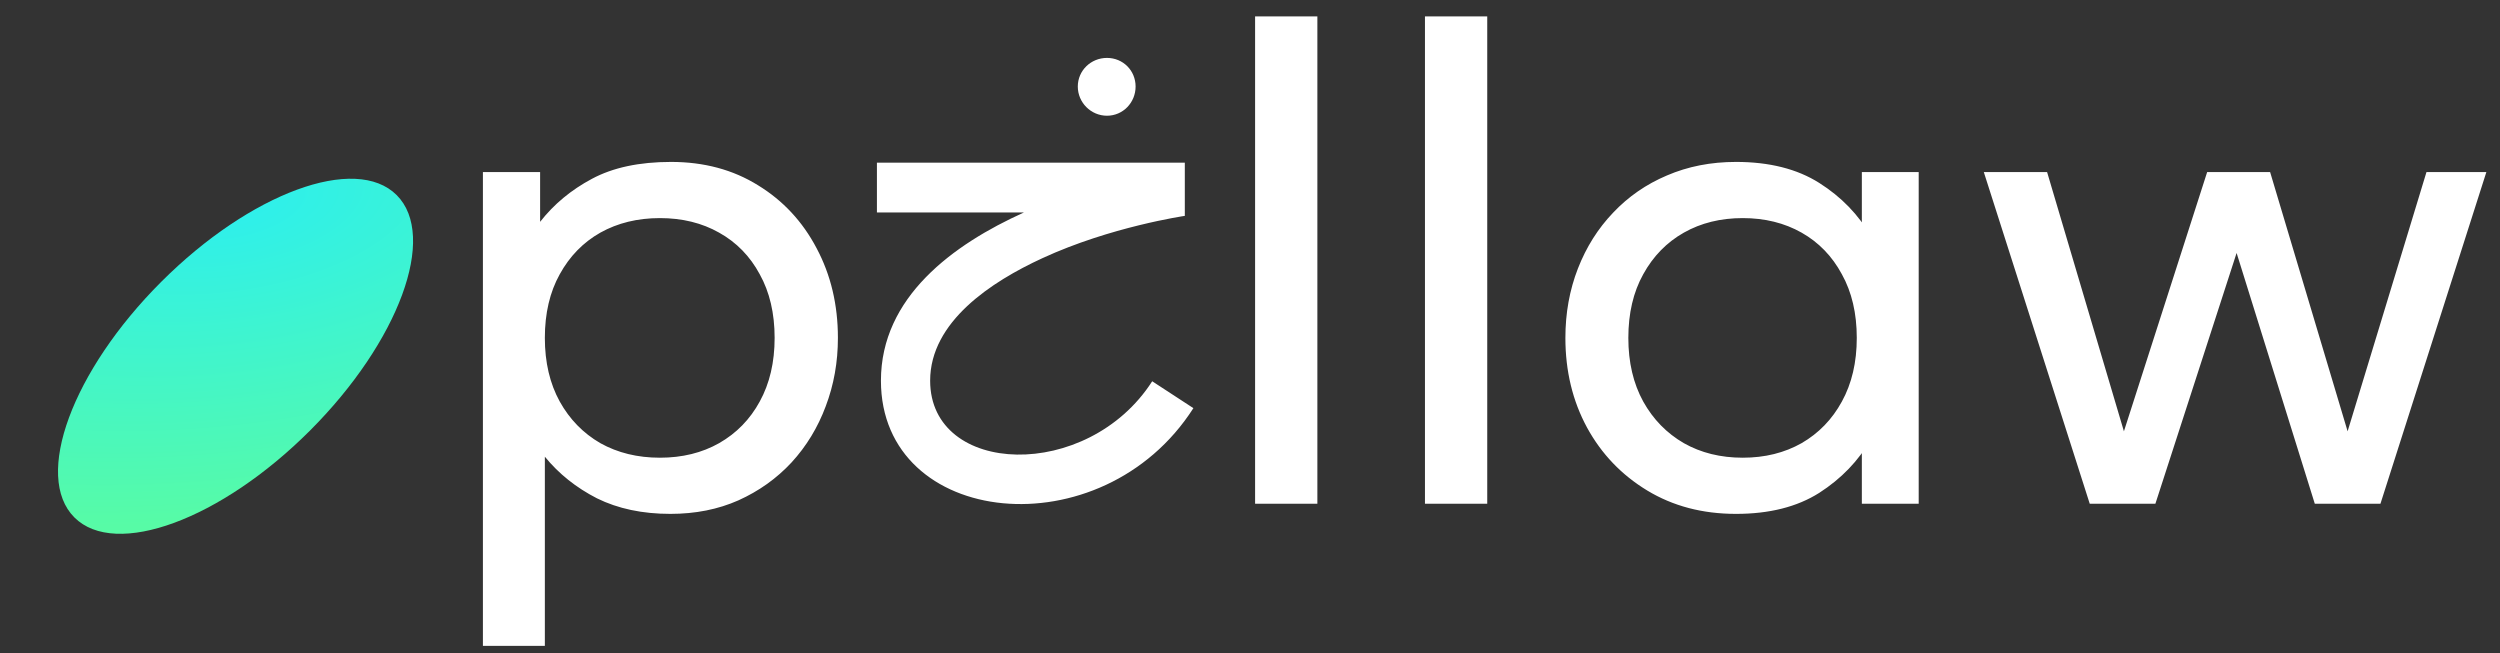
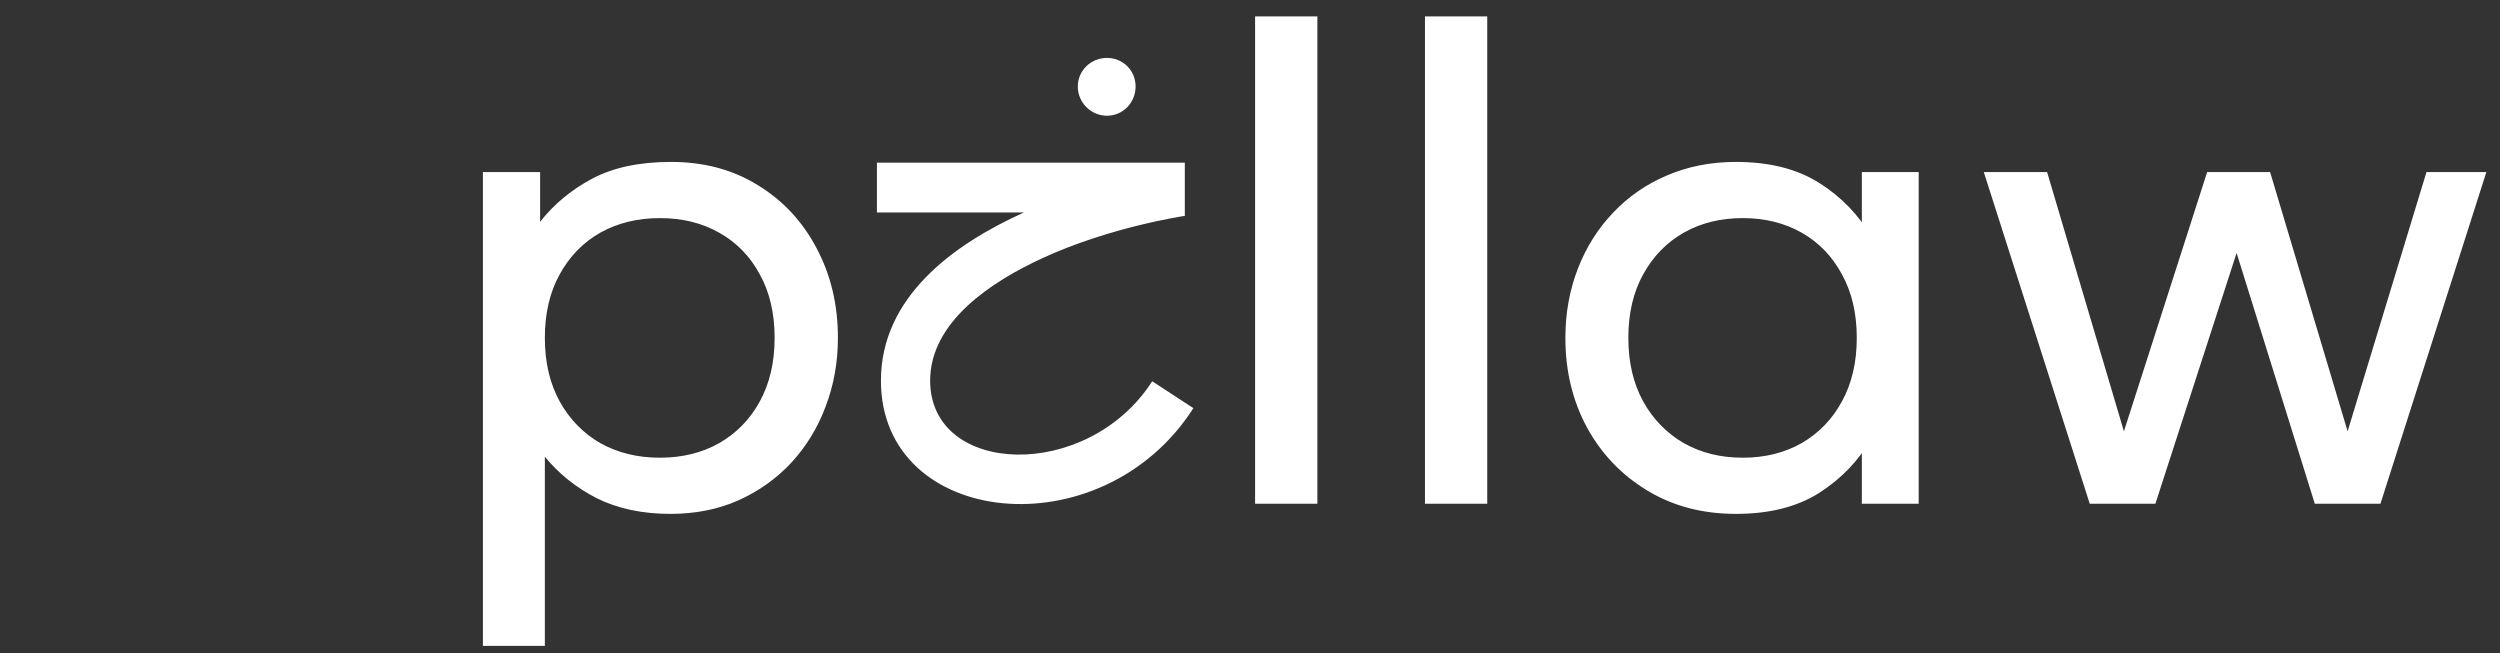
<svg xmlns="http://www.w3.org/2000/svg" width="134" height="35" viewBox="0 0 134 35" fill="none">
  <rect x="0" y="0" width="134" height="35" fill="#333333" stroke="none" />
  <path d="M25.884 34.618V9.223H28.95V11.89C29.687 10.947 30.613 10.179 31.725 9.586C32.85 8.982 34.264 8.679 35.97 8.679C37.735 8.679 39.289 9.096 40.631 9.931C41.974 10.753 43.02 11.878 43.77 13.305C44.531 14.732 44.912 16.334 44.912 18.112C44.912 19.406 44.695 20.627 44.259 21.776C43.836 22.913 43.225 23.916 42.427 24.787C41.629 25.646 40.68 26.323 39.579 26.819C38.491 27.302 37.276 27.544 35.933 27.544C34.434 27.544 33.122 27.266 31.997 26.71C30.885 26.141 29.953 25.398 29.204 24.479V34.618H25.884ZM35.371 24.533C36.568 24.533 37.626 24.273 38.545 23.753C39.477 23.221 40.202 22.477 40.722 21.522C41.254 20.555 41.52 19.418 41.52 18.112C41.52 16.794 41.254 15.657 40.722 14.701C40.202 13.734 39.477 12.99 38.545 12.47C37.626 11.95 36.568 11.69 35.371 11.69C34.174 11.69 33.11 11.95 32.178 12.47C31.259 12.99 30.534 13.734 30.002 14.701C29.47 15.657 29.204 16.794 29.204 18.112C29.204 19.418 29.47 20.555 30.002 21.522C30.534 22.477 31.259 23.221 32.178 23.753C33.11 24.273 34.174 24.533 35.371 24.533ZM59.334 6.203C58.475 6.203 57.77 5.497 57.77 4.638C57.77 3.779 58.475 3.104 59.334 3.104C60.193 3.104 60.868 3.779 60.868 4.638C60.868 5.497 60.193 6.203 59.334 6.203ZM61.758 20.436L63.966 21.877C59.058 29.546 47.218 28.288 47.218 20.405C47.218 15.926 51.083 13.104 54.886 11.387H47.003V8.718H63.506V11.571C63.506 11.571 59.518 12.153 55.868 13.841C53.138 15.098 49.856 17.245 49.856 20.405C49.856 25.528 58.291 25.834 61.758 20.436ZM67.273 27V0.879H70.611V27H67.273ZM76.378 27V0.879H79.716V27H76.378ZM93.047 27.544C91.257 27.544 89.673 27.127 88.295 26.293C86.916 25.458 85.84 24.334 85.066 22.919C84.292 21.492 83.905 19.889 83.905 18.112C83.905 16.782 84.129 15.542 84.576 14.393C85.024 13.244 85.652 12.247 86.463 11.4C87.273 10.542 88.234 9.876 89.347 9.405C90.471 8.921 91.705 8.679 93.047 8.679C94.837 8.679 96.324 9.054 97.51 9.804C98.695 10.554 99.62 11.509 100.285 12.67L99.795 13.396V9.223H102.842V27H99.795V22.828L100.285 23.535C99.62 24.696 98.695 25.658 97.51 26.419C96.324 27.169 94.837 27.544 93.047 27.544ZM93.41 24.533C94.595 24.533 95.647 24.273 96.566 23.753C97.485 23.221 98.205 22.477 98.725 21.522C99.257 20.555 99.523 19.418 99.523 18.112C99.523 16.794 99.257 15.657 98.725 14.701C98.205 13.734 97.485 12.99 96.566 12.47C95.647 11.95 94.595 11.69 93.41 11.69C92.225 11.69 91.173 11.95 90.254 12.47C89.335 12.99 88.609 13.734 88.077 14.701C87.545 15.657 87.279 16.794 87.279 18.112C87.279 19.418 87.545 20.555 88.077 21.522C88.609 22.477 89.335 23.221 90.254 23.753C91.173 24.273 92.225 24.533 93.41 24.533ZM112.01 27L106.332 9.223H109.724L113.842 23.118L118.304 9.223H121.678L125.832 23.118L130.059 9.223H133.269L127.592 27H124.073L119.882 13.559L115.529 27H112.01Z" fill="white" />
-   <ellipse cx="12.625" cy="19.096" rx="12.216" ry="5.638" transform="rotate(-45 12.625 19.096)" fill="url(#paint0_radial_256_4)" />
  <defs>
    <radialGradient id="paint0_radial_256_4" cx="0" cy="0" r="1" gradientUnits="userSpaceOnUse" gradientTransform="translate(17.954 12.518) rotate(128.21) scale(17.126 37.106)">
      <stop stop-color="#2CEFEF" />
      <stop offset="1" stop-color="#57FBA6" />
    </radialGradient>
  </defs>
</svg>